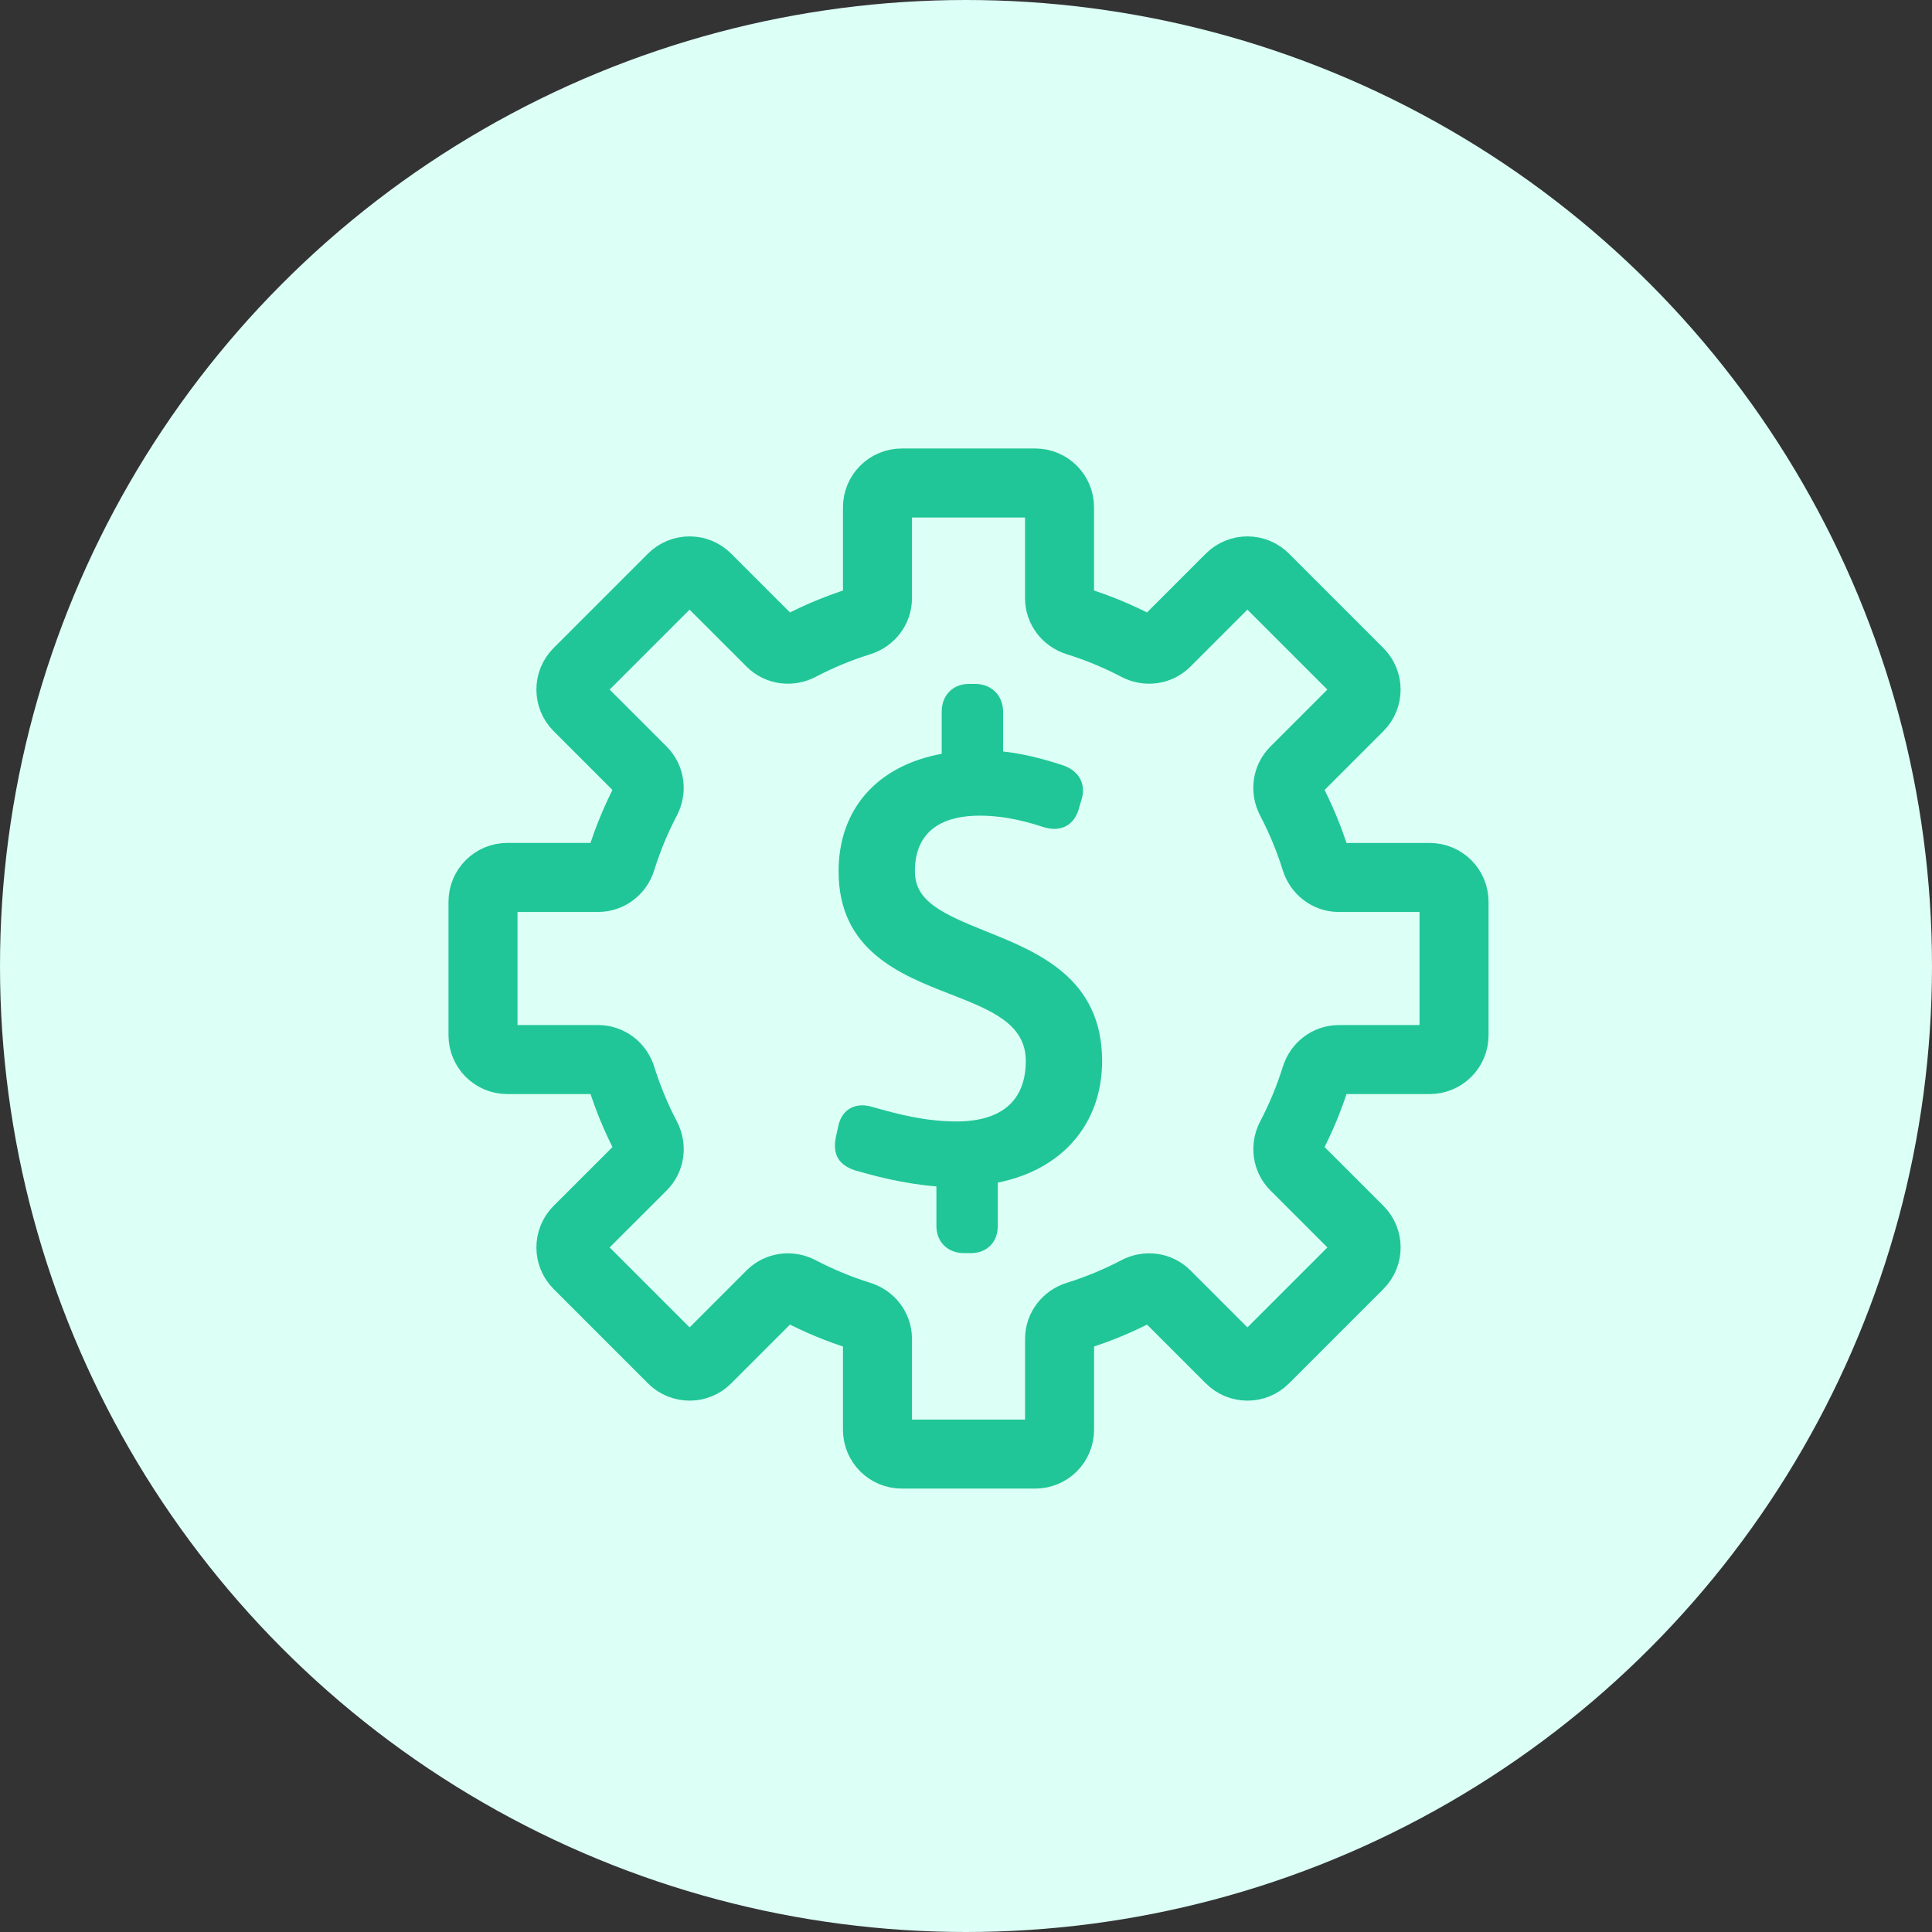
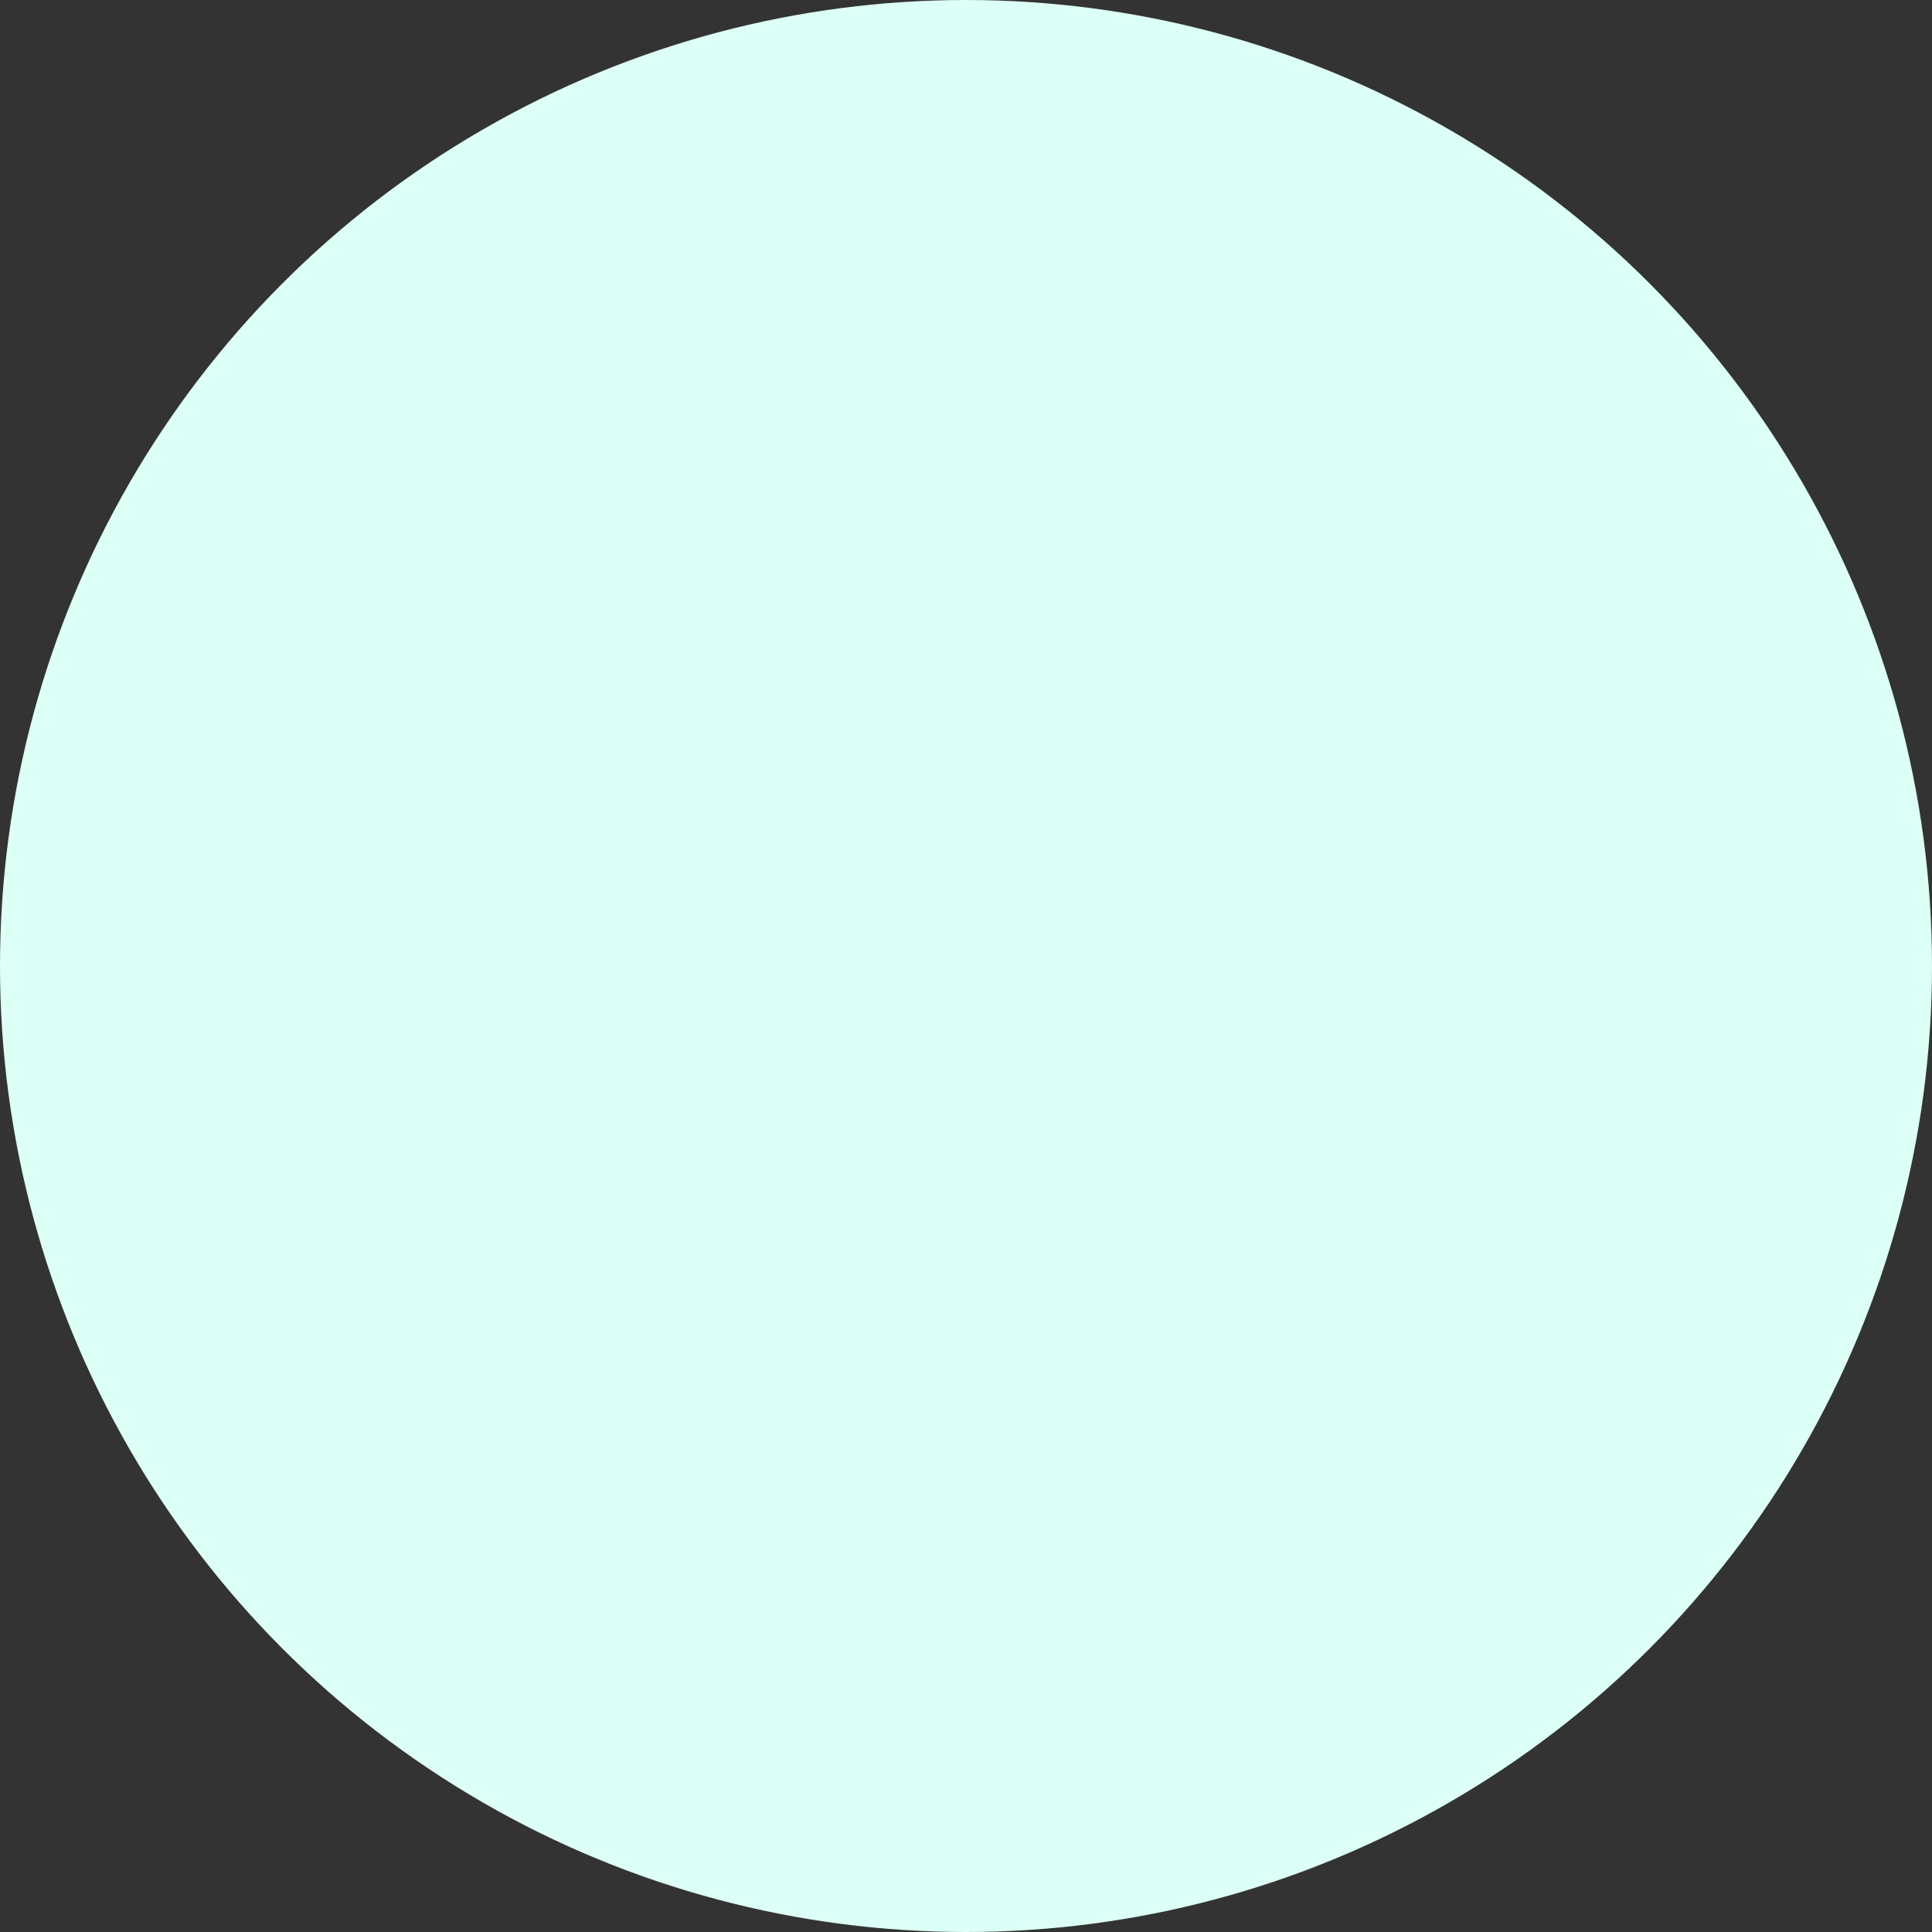
<svg xmlns="http://www.w3.org/2000/svg" width="56" height="56" viewBox="0 0 56 56" fill="none">
  <rect x="0" y="0" width="56" height="56" fill="#333333" stroke="none" />
  <circle cx="28" cy="28" r="28" fill="#DCFFF6" />
  <g>
-     <path d="M42.146 30.008V26.138C42.146 25.749 41.831 25.434 41.442 25.434H38.807C38.495 25.434 38.23 25.225 38.137 24.928C37.947 24.319 37.705 23.735 37.413 23.179C37.268 22.903 37.308 22.568 37.529 22.348L39.391 20.486C39.666 20.211 39.666 19.766 39.391 19.491L36.654 16.754C36.379 16.479 35.934 16.479 35.659 16.754L33.797 18.616C33.576 18.837 33.242 18.877 32.966 18.732C32.41 18.441 31.826 18.198 31.217 18.008C30.919 17.915 30.711 17.65 30.711 17.338V14.704C30.711 14.315 30.396 14 30.008 14H26.138C25.749 14 25.434 14.315 25.434 14.704V17.339C25.434 17.651 25.225 17.916 24.928 18.009C24.319 18.199 23.735 18.441 23.179 18.733C22.903 18.877 22.568 18.836 22.348 18.616L20.485 16.754C20.21 16.479 19.765 16.479 19.49 16.754L16.754 19.49C16.479 19.765 16.479 20.21 16.754 20.485L18.616 22.347C18.837 22.568 18.877 22.902 18.732 23.178C18.441 23.734 18.198 24.318 18.008 24.927C17.915 25.225 17.65 25.433 17.338 25.433H14.704C14.315 25.434 14 25.749 14 26.138V30.008C14 30.397 14.315 30.712 14.704 30.712H17.339C17.651 30.712 17.916 30.921 18.009 31.218C18.199 31.827 18.441 32.411 18.733 32.967C18.878 33.243 18.838 33.578 18.617 33.798L16.754 35.66C16.479 35.935 16.479 36.38 16.754 36.655L19.491 39.392C19.766 39.667 20.211 39.667 20.486 39.392L22.348 37.53C22.569 37.309 22.903 37.269 23.179 37.414C23.735 37.705 24.319 37.948 24.928 38.138C25.226 38.231 25.434 38.496 25.434 38.808V41.443C25.434 41.832 25.749 42.147 26.138 42.147H30.008C30.397 42.147 30.712 41.832 30.712 41.443V38.808C30.712 38.496 30.921 38.231 31.218 38.138C31.827 37.948 32.411 37.706 32.967 37.414C33.243 37.269 33.578 37.309 33.798 37.53L35.66 39.392C35.935 39.667 36.38 39.667 36.655 39.392L39.392 36.655C39.667 36.38 39.667 35.935 39.392 35.66L37.53 33.798C37.309 33.577 37.269 33.243 37.414 32.967C37.705 32.411 37.948 31.827 38.138 31.218C38.231 30.92 38.496 30.712 38.808 30.712H41.443C41.831 30.711 42.146 30.396 42.146 30.008Z" stroke="#20C697" stroke-width="2" stroke-miterlimit="10" stroke-linecap="round" stroke-linejoin="round" />
-     <path d="M28.585 26.997C27.304 26.482 26.519 26.123 26.519 25.258C26.519 23.922 27.539 23.642 28.394 23.642C29.209 23.642 29.888 23.859 30.253 23.976C30.491 24.051 30.712 24.041 30.893 23.948C31.064 23.859 31.19 23.699 31.259 23.48L31.343 23.195C31.492 22.746 31.289 22.351 30.822 22.187C30.178 21.973 29.604 21.84 29.075 21.782V20.627C29.075 20.162 28.737 19.824 28.272 19.824H28.082C27.62 19.824 27.296 20.154 27.296 20.627V21.849C25.42 22.195 24.307 23.456 24.307 25.258C24.307 27.552 26.097 28.251 27.535 28.812C28.714 29.272 29.733 29.67 29.733 30.752C29.733 31.9 29.037 32.506 27.719 32.506C26.778 32.506 25.921 32.264 25.354 32.104L25.286 32.085C24.967 31.988 24.751 32.06 24.626 32.136C24.507 32.208 24.353 32.357 24.295 32.654L24.226 32.968C24.13 33.468 24.31 33.773 24.801 33.929C25.244 34.055 26.131 34.308 27.142 34.389V35.537C27.142 35.999 27.472 36.323 27.945 36.323H28.135C28.605 36.323 28.921 36.007 28.921 35.537V34.278C30.793 33.906 31.945 32.571 31.945 30.751C31.944 28.346 30.081 27.598 28.585 26.997Z" fill="#20C697" />
-   </g>
+     </g>
</svg>